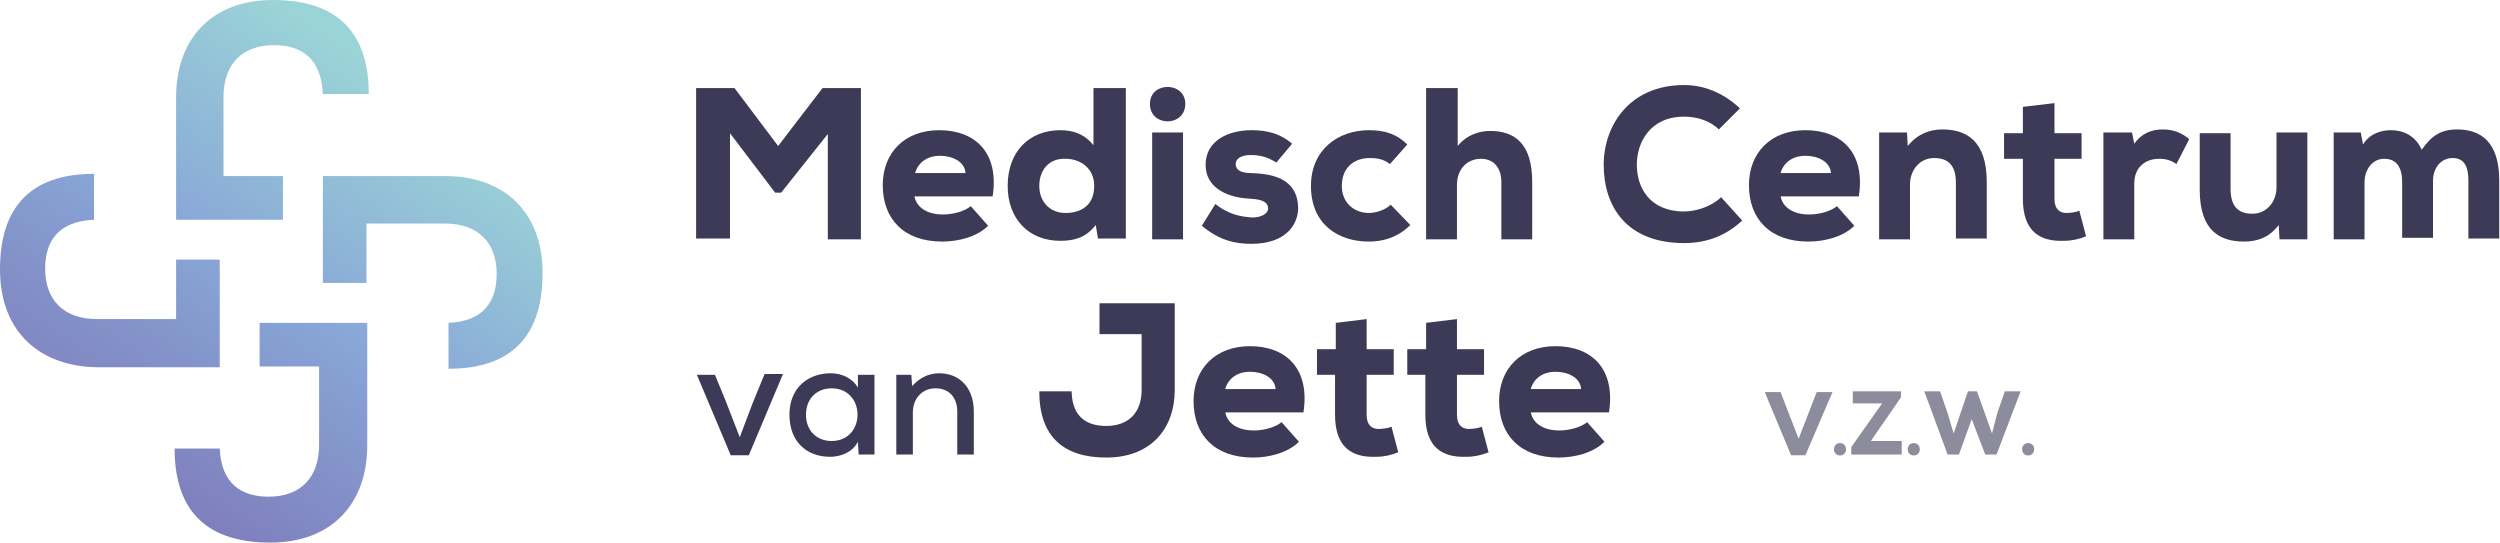
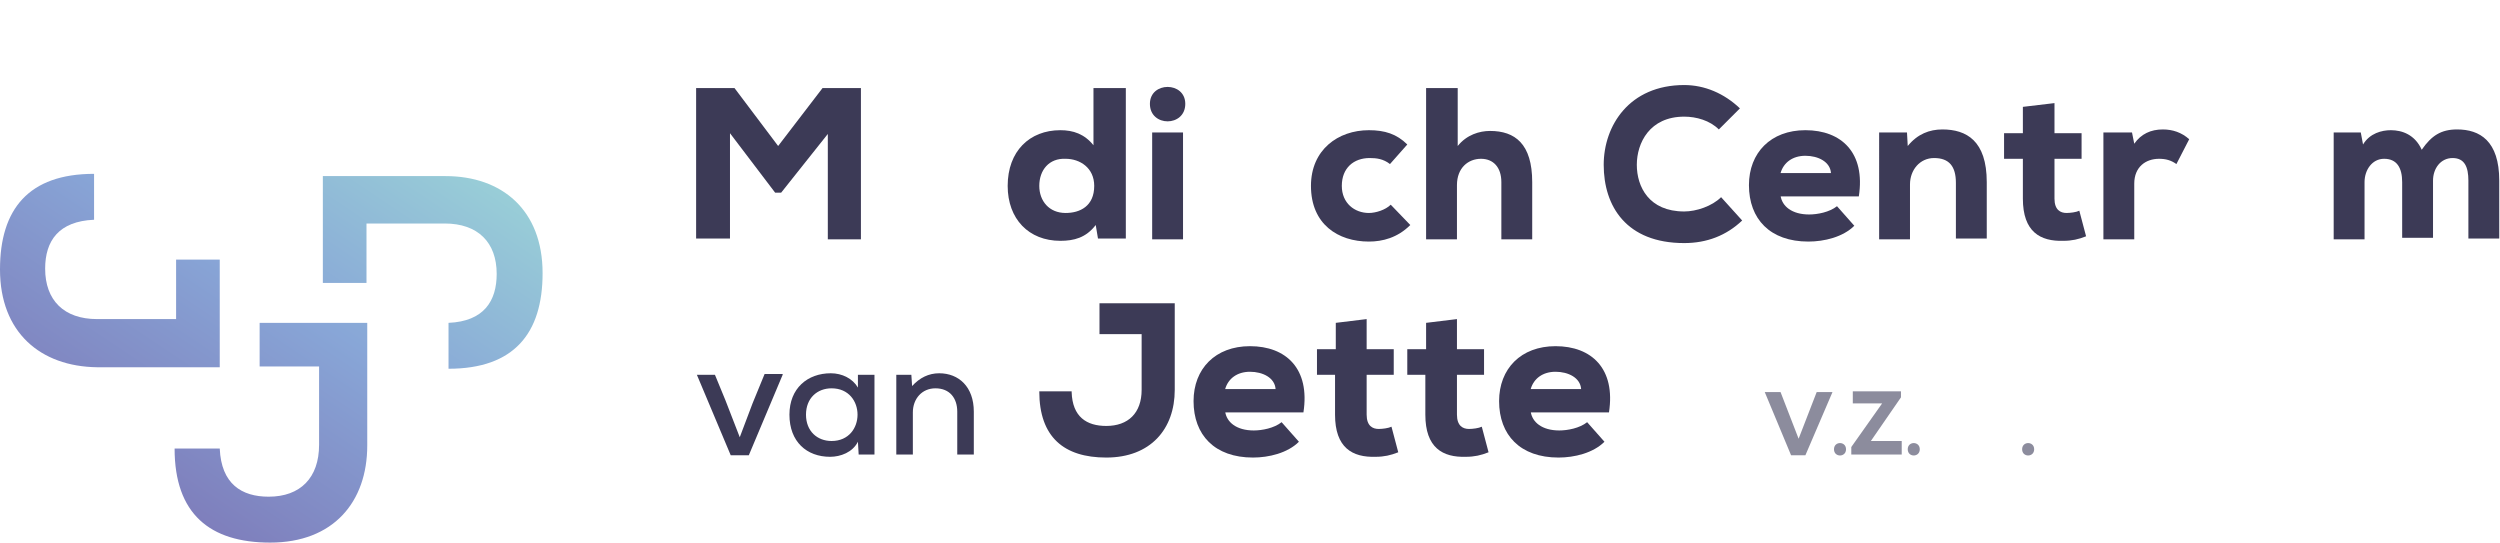
<svg xmlns="http://www.w3.org/2000/svg" version="1.1" id="Calque_1" x="0px" y="0px" width="332.2px" height="72.1px" viewBox="0 0 332.2 72.1" style="enable-background:new 0 0 332.2 72.1;" xml:space="preserve">
  <style type="text/css">
	.st0{fill:#3C3A56;}
	.st1{fill:url(#SVGID_1_);}
	.st2{fill:url(#SVGID_00000173864144525317692900000007605676984628128387_);}
	.st3{fill:url(#SVGID_00000116196321948438106760000002814318954352773292_);}
	.st4{fill:url(#SVGID_00000085230884547557962180000014801896623604712343_);}
	.st5{fill:#8C8C9D;}
</style>
  <g>
    <g>
      <g>
        <path class="st0" d="M110,17.8l-6.2,7.8h-0.8l-6-7.9v14h-4.5V11.7c1.7,0,3.4,0,5.1,0l5.8,7.7l5.9-7.7h5.1v20.1H110V17.8z" />
-         <path class="st0" d="M121.5,26c0.2,1.4,1.5,2.5,3.8,2.5c1.1,0,2.7-0.3,3.7-1.1l2.3,2.6c-1.5,1.5-4,2.1-6.1,2.1     c-5.1,0-7.9-3-7.9-7.5c0-4.3,2.9-7.3,7.5-7.3c4.8,0,8,3,7.1,8.8H121.5z M128.3,23c-0.1-1.5-1.7-2.3-3.4-2.3     c-1.7,0-2.9,0.9-3.3,2.3H128.3z" />
        <path class="st0" d="M149.6,11.7v20h-3.7l-0.3-1.8c-1.3,1.7-2.9,2.1-4.7,2.1c-4.2,0-7-2.9-7-7.3c0-4.6,2.9-7.4,7-7.4     c1.7,0,3.2,0.5,4.4,2v-7.6H149.6z M138.1,24.7c0,2,1.3,3.6,3.5,3.6c1.9,0,3.8-0.9,3.8-3.6c0-2.4-1.9-3.6-3.8-3.6     C139.4,21,138.1,22.6,138.1,24.7z" />
        <path class="st0" d="M157.5,13.8c0,3.1-4.7,3.1-4.7,0C152.8,10.8,157.5,10.8,157.5,13.8z M153.1,17.6v14.2h4.1V17.6H153.1z" />
-         <path class="st0" d="M169.6,21.6c-1.1-0.7-2.1-1-3.4-1c-1.3,0-2,0.5-2,1.2c0,0.8,0.7,1.2,2.1,1.2c2.8,0.1,6.1,0.7,6.2,4.6     c0,2.3-1.7,4.8-6.2,4.8c-2.1,0-4.2-0.4-6.6-2.4l1.8-2.9c1.7,1.4,3.4,1.7,4.9,1.8c1.2,0,2.1-0.5,2.1-1.2c0-0.7-0.5-1.2-2.4-1.3     c-2.6-0.1-5.9-1.2-5.9-4.5c0-3.2,3-4.6,6.1-4.6c2.2,0,3.9,0.5,5.4,1.8L169.6,21.6z" />
        <path class="st0" d="M187.4,29.9c-1.7,1.7-3.7,2.2-5.5,2.2c-4.1,0-7.7-2.3-7.7-7.4c0-4.8,3.6-7.4,7.7-7.4c2.1,0,3.7,0.5,5.1,1.9     l-2.3,2.6c-0.9-0.7-1.8-0.8-2.7-0.8c-2.1,0-3.7,1.3-3.7,3.7c0,2.3,1.7,3.6,3.6,3.6c0.9,0,2.2-0.4,2.9-1.1L187.4,29.9z" />
        <path class="st0" d="M193.7,11.7v7.7c1.2-1.5,2.9-2,4.3-2c3.3,0,5.6,1.7,5.6,6.8v7.6h-4.1v-7.6c0-2-1.1-3.1-2.7-3.1     c-1.7,0-3.2,1.2-3.2,3.5v7.2h-4.1V11.7H193.7z" />
        <path class="st0" d="M231.5,29.3c-2.1,2-4.7,3-7.7,3c-7.7,0-10.7-4.9-10.7-10.4c0-5.2,3.4-10.6,10.7-10.6c2.7,0,5.3,1.1,7.4,3.1     l-2.8,2.8c-1.2-1.2-3-1.7-4.6-1.7c-4.6,0-6.3,3.5-6.3,6.4c0,2.9,1.6,6.2,6.3,6.2c1.6,0,3.7-0.7,4.9-1.9L231.5,29.3z" />
        <path class="st0" d="M236.6,26c0.2,1.4,1.5,2.5,3.8,2.5c1.1,0,2.7-0.3,3.7-1.1l2.3,2.6c-1.5,1.5-4,2.1-6.1,2.1     c-5.1,0-7.9-3-7.9-7.5c0-4.3,2.9-7.3,7.5-7.3c4.8,0,8,3,7.1,8.8H236.6z M243.3,23c-0.1-1.5-1.7-2.3-3.4-2.3     c-1.7,0-2.9,0.9-3.3,2.3H243.3z" />
        <path class="st0" d="M259.9,31.8v-7.5c0-2.2-0.9-3.3-2.9-3.3c-1.9,0-3.2,1.6-3.2,3.5v7.3h-4.1V17.6h3.7l0.1,1.8     c1.3-1.6,2.9-2.2,4.6-2.2c3.2,0,5.9,1.5,5.9,7v7.5H259.9z" />
        <path class="st0" d="M273,13.7v4h3.6v3.4H273v5.3c0,1.5,0.8,1.9,1.6,1.9c0.5,0,1.3-0.1,1.7-0.3l0.9,3.4c-1,0.4-1.9,0.6-3,0.6     c-3.1,0.1-5.4-1.2-5.4-5.6v-5.3h-2.5v-3.4h2.5v-3.5L273,13.7z" />
        <path class="st0" d="M283.3,17.6l0.3,1.5c0.9-1.3,2.2-1.9,3.8-1.9c1.3,0,2.5,0.4,3.5,1.3l-1.7,3.3c-0.7-0.5-1.4-0.7-2.3-0.7     c-1.8,0-3.3,1.1-3.3,3.3v7.4h-4.1V17.6H283.3z" />
-         <path class="st0" d="M296.4,17.6v7.5c0,2.2,0.9,3.3,2.9,3.3c1.9,0,3.2-1.6,3.2-3.5v-7.3h4.1v14.2h-3.7l-0.1-1.9     c-1.3,1.7-2.9,2.2-4.6,2.2c-3.2,0-5.9-1.4-5.9-6.9v-7.5H296.4z" />
        <path class="st0" d="M319.2,31.8v-7.6c0-1.9-0.7-3.1-2.4-3.1c-1.6,0-2.6,1.5-2.6,3.1v7.6h-4.1V17.6h3.6l0.3,1.6     c0.9-1.5,2.5-1.9,3.7-1.9c1.5,0,3.2,0.6,4.1,2.6c1.3-1.9,2.6-2.7,4.7-2.7c3,0,5.6,1.5,5.6,6.8v7.7H328v-7.7c0-1.8-0.5-3-2.1-3     c-1.6,0-2.6,1.4-2.6,3v7.6H319.2z" />
      </g>
      <g>
        <path class="st0" d="M104,49.8l-4.5,10.7h-2.4l-4.5-10.7H95l1.4,3.4l1.9,4.9l1.7-4.5l1.6-3.9H104z" />
        <path class="st0" d="M114,49.8h2.2c0,3.5,0,7.1,0,10.6h-2.1l-0.1-1.7c-0.7,1.4-2.3,2-3.7,2c-3.1,0-5.4-2-5.4-5.6     c0-3.5,2.4-5.5,5.5-5.5c1.5,0,2.9,0.7,3.6,1.9L114,49.8z M107.1,55.1c0,2.2,1.5,3.5,3.4,3.5c4.6,0,4.6-7,0-7     C108.6,51.6,107.1,52.9,107.1,55.1z" />
        <path class="st0" d="M127.2,60.4v-5.7c0-1.8-1-3.1-2.9-3.1c-1.8,0-3,1.4-3,3.2v5.6h-2.2V49.8h2l0.1,1.5c1-1.1,2.2-1.7,3.6-1.7     c2.6,0,4.6,1.8,4.6,5.1v5.7H127.2z" />
        <path class="st0" d="M142.4,52.1c0.1,3.3,2,4.5,4.6,4.5c2.9,0,4.7-1.7,4.7-4.8v-7.4h-5.6v-4.1h10v11.5c0,5.2-3.2,9-9.1,9     c-5.6,0-8.9-2.7-8.9-8.8H142.4z" />
        <path class="st0" d="M162.8,54.7c0.2,1.4,1.5,2.5,3.8,2.5c1.1,0,2.7-0.3,3.7-1.1l2.3,2.6c-1.5,1.5-4,2.1-6.1,2.1     c-5.1,0-7.9-3-7.9-7.5c0-4.3,2.9-7.3,7.5-7.3c4.8,0,8,3,7.1,8.8H162.8z M169.5,51.7c-0.1-1.5-1.7-2.3-3.4-2.3     c-1.7,0-2.9,0.9-3.3,2.3H169.5z" />
        <path class="st0" d="M181.6,42.4v4h3.6v3.4h-3.6v5.3c0,1.5,0.8,1.9,1.6,1.9c0.5,0,1.3-0.1,1.7-0.3l0.9,3.4c-1,0.4-1.9,0.6-3,0.6     c-3.1,0.1-5.4-1.2-5.4-5.6v-5.3H175v-3.4h2.5v-3.5L181.6,42.4z" />
        <path class="st0" d="M193.6,42.4v4h3.6v3.4h-3.6v5.3c0,1.5,0.8,1.9,1.6,1.9c0.5,0,1.3-0.1,1.7-0.3l0.9,3.4c-1,0.4-1.9,0.6-3,0.6     c-3.1,0.1-5.4-1.2-5.4-5.6v-5.3H187v-3.4h2.5v-3.5L193.6,42.4z" />
        <path class="st0" d="M203.4,54.7c0.2,1.4,1.5,2.5,3.8,2.5c1.1,0,2.7-0.3,3.7-1.1l2.3,2.6c-1.5,1.5-4,2.1-6.1,2.1     c-5.1,0-7.9-3-7.9-7.5c0-4.3,2.9-7.3,7.5-7.3c4.8,0,8,3,7.1,8.8H203.4z M210.1,51.7c-0.1-1.5-1.7-2.3-3.4-2.3     c-1.7,0-2.9,0.9-3.3,2.3H210.1z" />
      </g>
    </g>
    <g>
      <linearGradient id="SVGID_1_" gradientUnits="userSpaceOnUse" x1="64.755" y1="18.529" x2="28.733" y2="72.374">
        <stop offset="0" style="stop-color:#9BD4D7" />
        <stop offset="0.5" style="stop-color:#88A6D7" />
        <stop offset="1" style="stop-color:#7E7DBB" />
      </linearGradient>
      <path class="st1" d="M29.2,59.6c0.2,4.7,2.9,6.4,6.5,6.4c4.2,0,6.7-2.5,6.7-6.9V48.7h-7.9v-5.8h14.3v16.3    c0,7.5-4.5,12.9-12.9,12.9c-8,0-12.7-3.8-12.7-12.5H29.2z" />
      <linearGradient id="SVGID_00000140701240085487734080000018383535444255065999_" gradientUnits="userSpaceOnUse" x1="41.287" y1="2.829" x2="5.265" y2="56.674">
        <stop offset="0" style="stop-color:#9BD4D7" />
        <stop offset="0.5" style="stop-color:#88A6D7" />
        <stop offset="1" style="stop-color:#7E7DBB" />
      </linearGradient>
-       <path style="fill:url(#SVGID_00000140701240085487734080000018383535444255065999_);" d="M42.9,12.5C42.7,7.8,40.1,6,36.4,6    c-4.2,0-6.7,2.5-6.7,6.9v10.5h7.9v5.8H23.4V12.9C23.4,5.4,27.9,0,36.3,0c8,0,12.7,3.8,12.7,12.5H42.9z" />
      <linearGradient id="SVGID_00000076563444239242384690000000458021157167592835_" gradientUnits="userSpaceOnUse" x1="39.882" y1="1.889" x2="3.86" y2="55.734">
        <stop offset="0" style="stop-color:#9BD4D7" />
        <stop offset="0.5" style="stop-color:#88A6D7" />
        <stop offset="1" style="stop-color:#7E7DBB" />
      </linearGradient>
      <path style="fill:url(#SVGID_00000076563444239242384690000000458021157167592835_);" d="M12.5,29.2C7.8,29.4,6,32,6,35.7    c0,4.2,2.5,6.7,6.9,6.7h10.5v-7.9h5.8v14.3H12.9C5.4,48.7,0,44.2,0,35.8c0-8,3.8-12.7,12.5-12.7V29.2z" />
      <linearGradient id="SVGID_00000055695309391657518260000005693529589013923461_" gradientUnits="userSpaceOnUse" x1="66.162" y1="19.47" x2="30.14" y2="73.315">
        <stop offset="0" style="stop-color:#9BD4D7" />
        <stop offset="0.5" style="stop-color:#88A6D7" />
        <stop offset="1" style="stop-color:#7E7DBB" />
      </linearGradient>
      <path style="fill:url(#SVGID_00000055695309391657518260000005693529589013923461_);" d="M59.6,42.9c4.7-0.2,6.4-2.9,6.4-6.5    c0-4.2-2.5-6.7-6.9-6.7H48.7v7.9h-5.8V23.4h16.3c7.5,0,12.9,4.5,12.9,12.9c0,8-3.8,12.7-12.5,12.7V42.9z" />
    </g>
  </g>
  <g>
    <path class="st5" d="M239.9,60.5H238l-3.5-8.4h2.1l2.4,6.2l2.4-6.2h2.1L239.9,60.5z" />
    <path class="st5" d="M245.3,59.7c0,1.1-1.6,1.1-1.6,0S245.3,58.6,245.3,59.7z" />
    <path class="st5" d="M246.2,52h6.4v0.8l-4,5.8h4.1v1.8H246v-1l4.1-5.8h-3.9V52z" />
    <path class="st5" d="M255.1,59.7c0,1.1-1.6,1.1-1.6,0S255.1,58.6,255.1,59.7z" />
-     <path class="st5" d="M265.3,60.4h-1.5l-1.8-4.7l-1.7,4.7h-1.5l-3.1-8.4h2.1l1,2.9l0.8,2.7l1.9-5.6h1.2l2,5.6l0.7-2.7l1-2.9h2.1   L265.3,60.4z" />
    <path class="st5" d="M270.3,59.7c0,1.1-1.6,1.1-1.6,0S270.3,58.6,270.3,59.7z" />
  </g>
</svg>